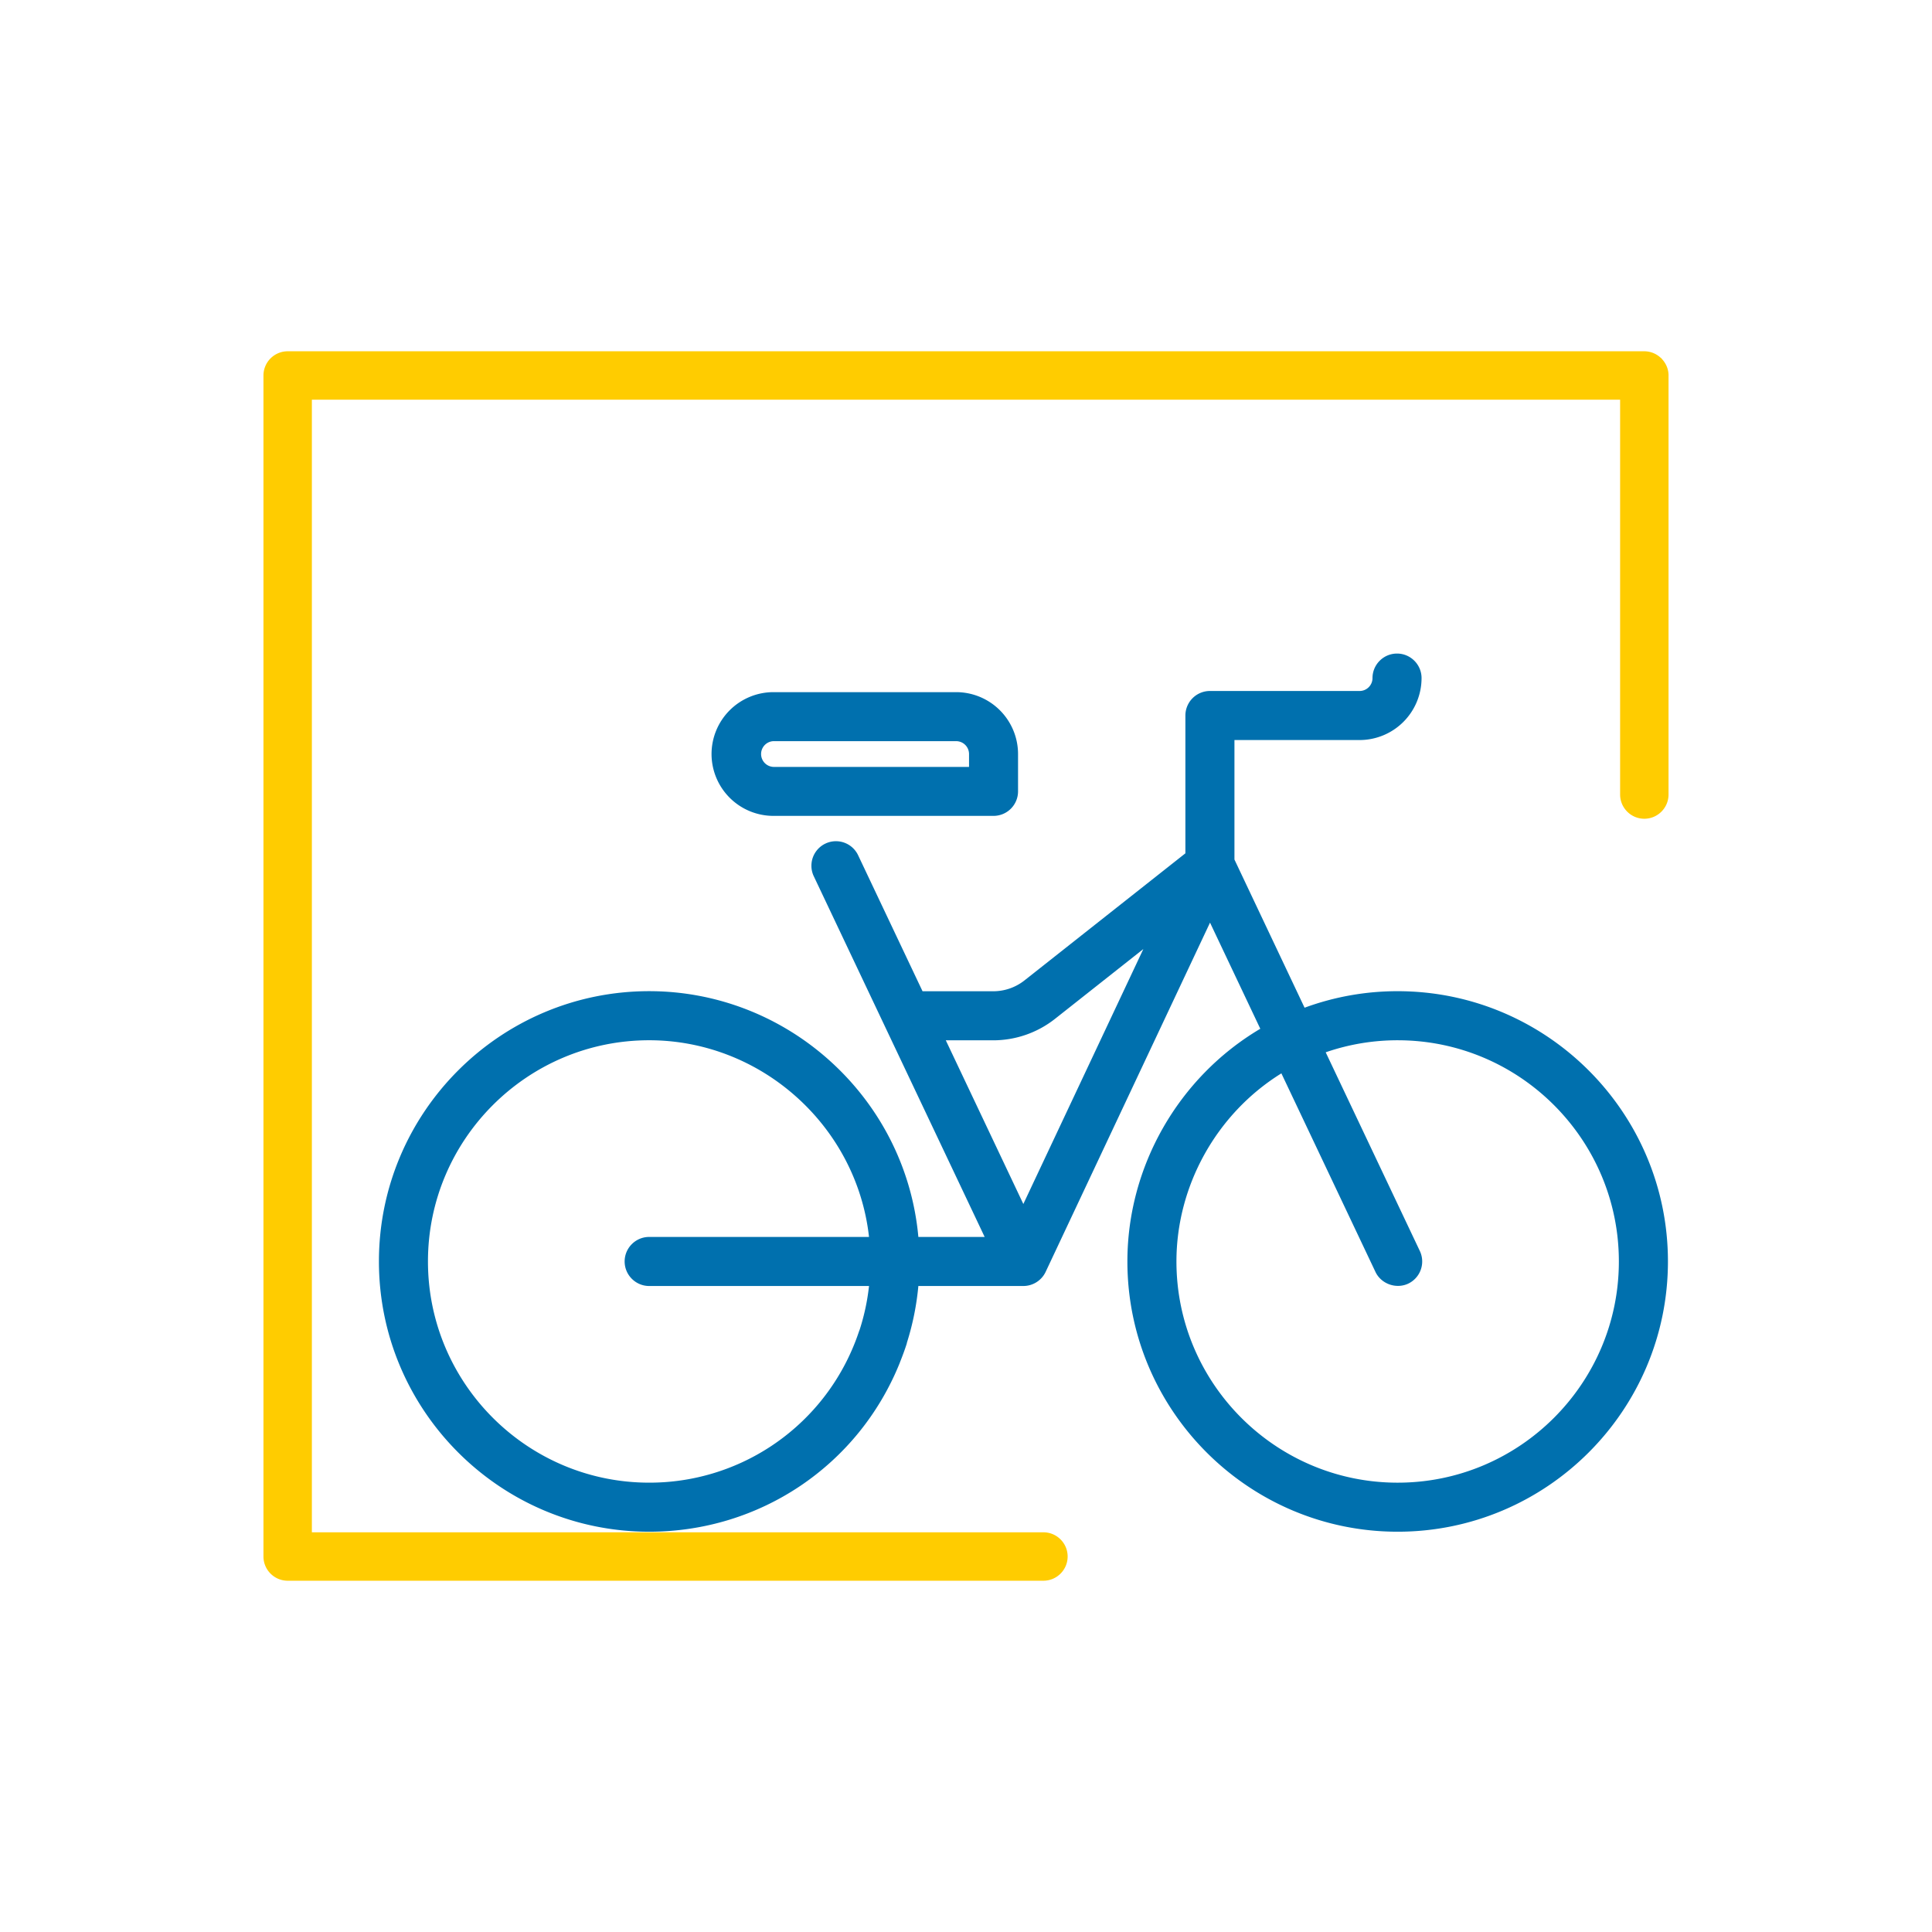
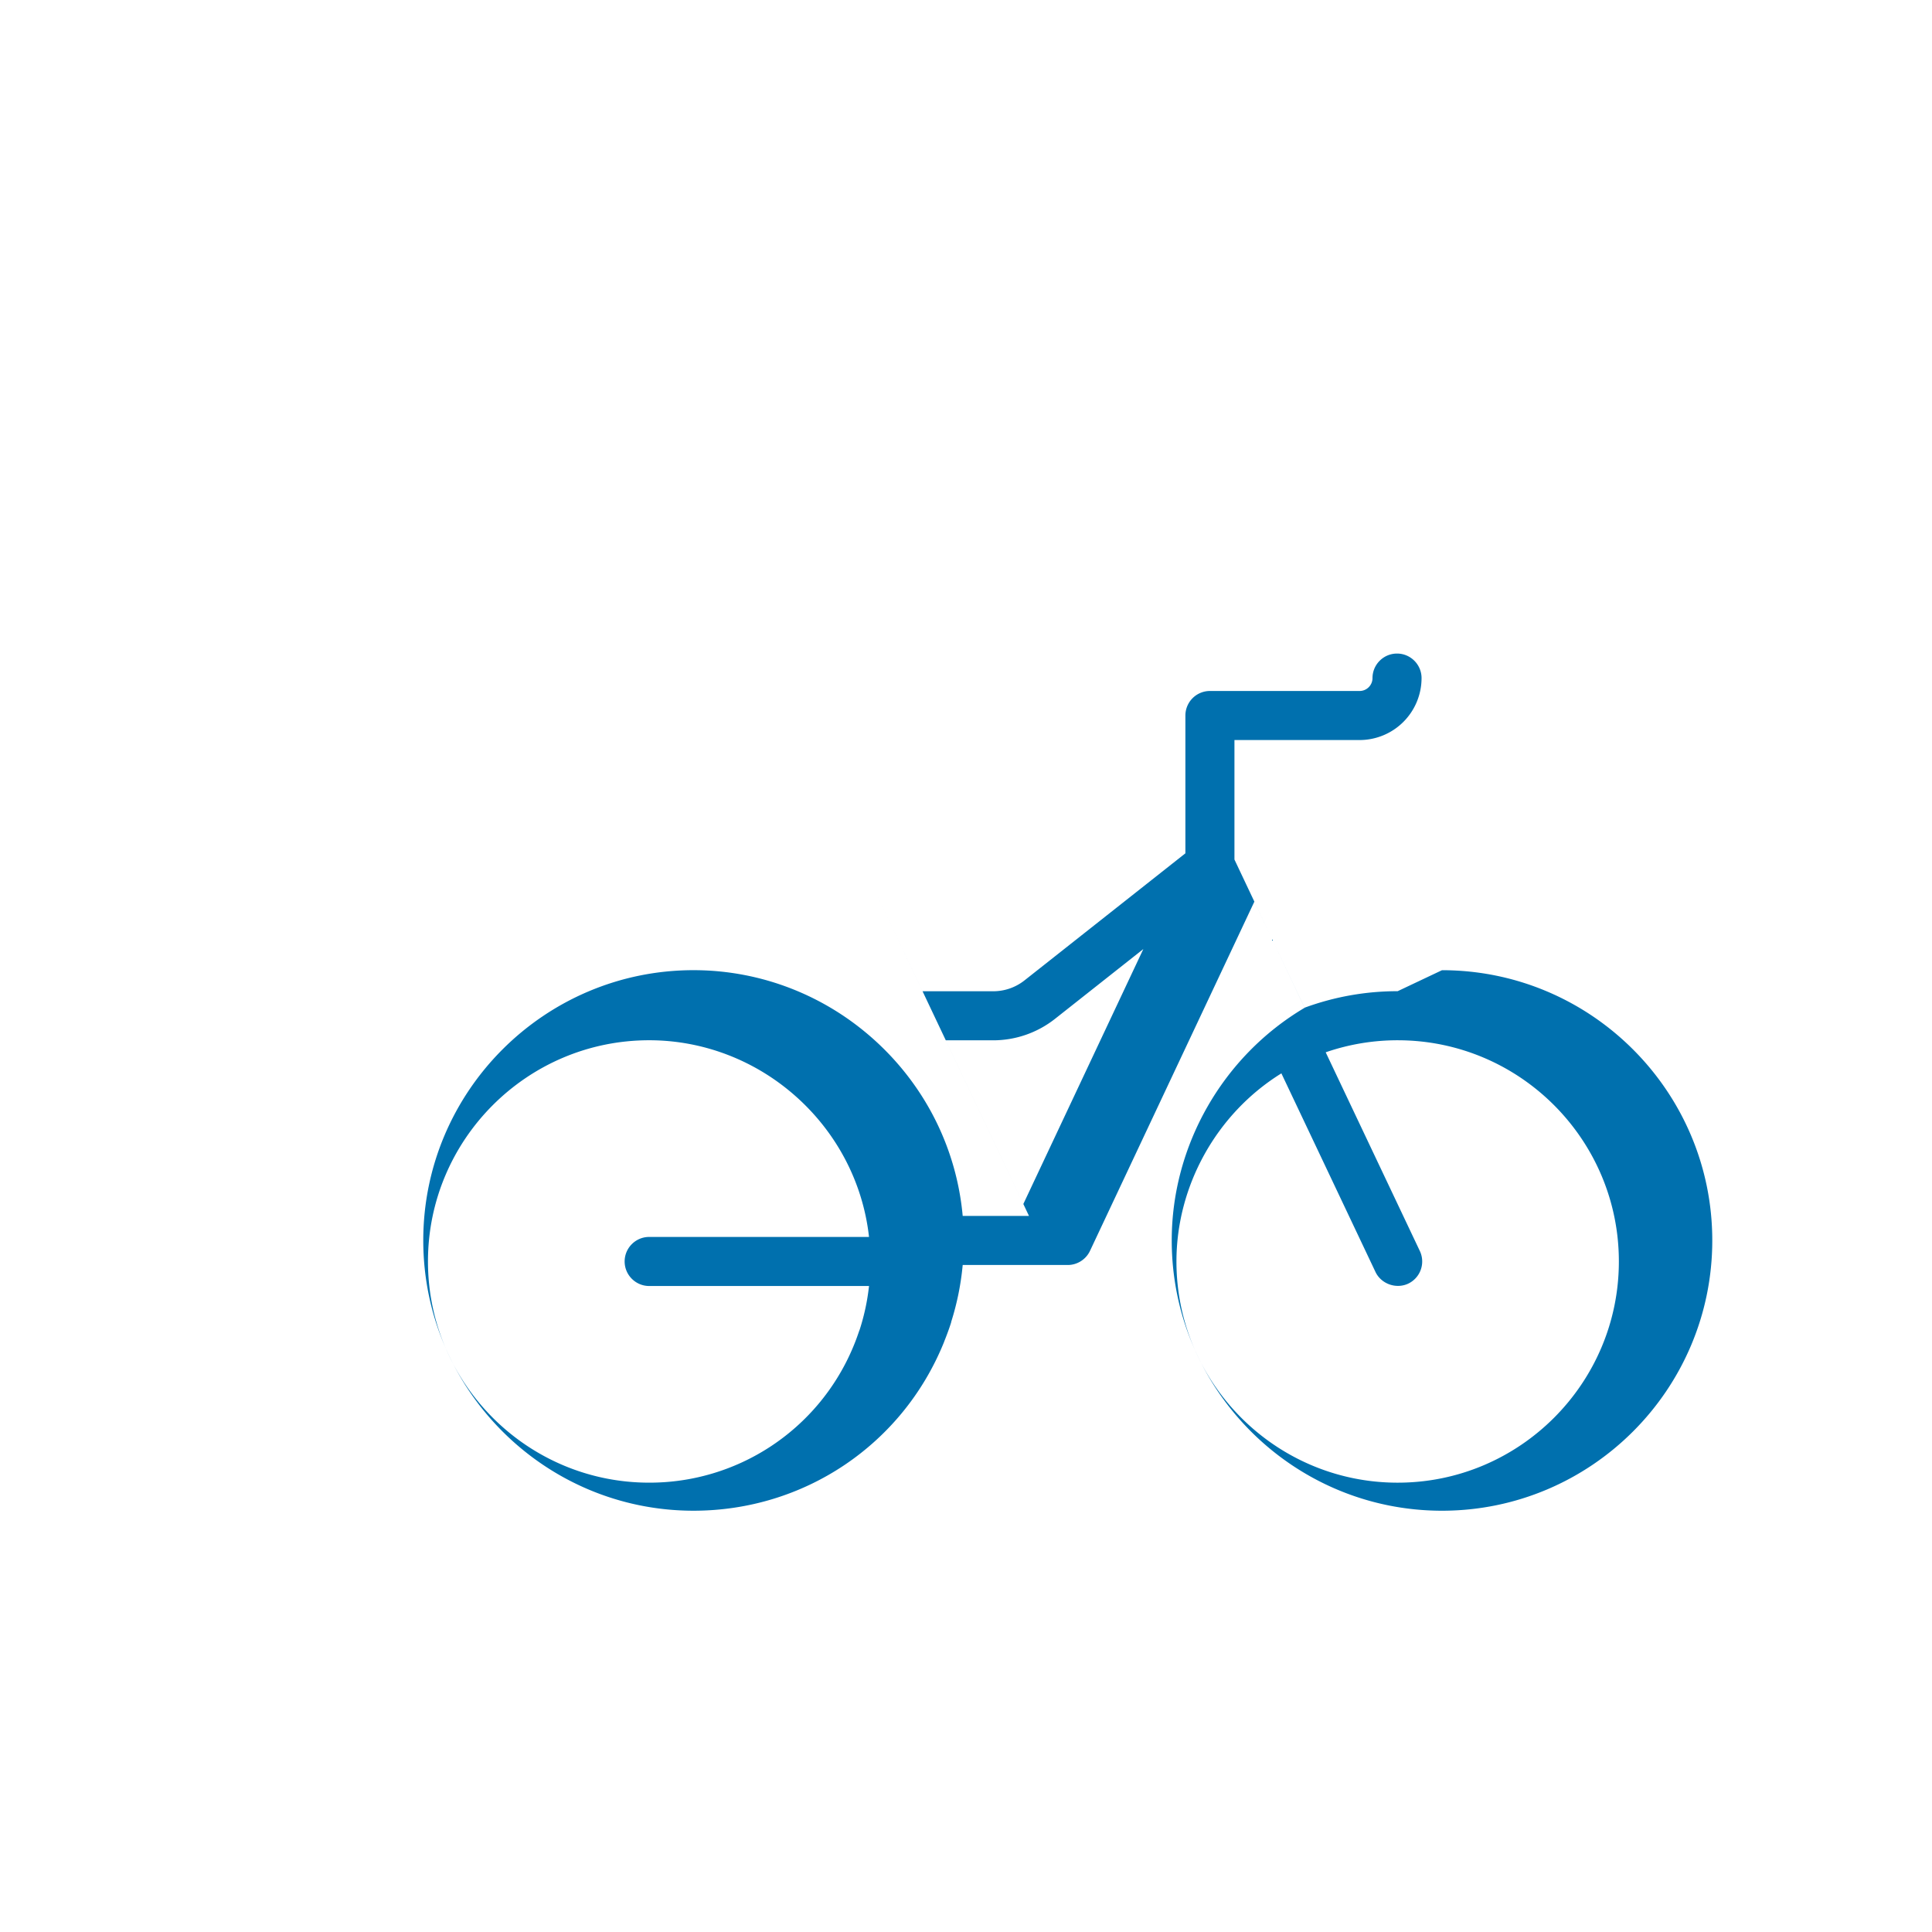
<svg xmlns="http://www.w3.org/2000/svg" viewBox="0 0 155.906 155.906" style="enable-background:new 0 0 155.906 155.906" xml:space="preserve">
-   <path style="fill:#fc0" d="M134.646 30.3c0-.498-.193-.948-.501-1.293-.025-.028-.045-.06-.072-.087s-.059-.047-.087-.072a1.935 1.935 0 0 0-1.293-.501H23.214A1.956 1.956 0 0 0 21.26 30.3V125.605c0 1.077.877 1.954 1.954 1.954H84.201c1.077 0 1.954-.877 1.954-1.954s-.877-1.953-1.954-1.953H25.167V32.254h105.571V64.116c0 1.077.877 1.954 1.954 1.954s1.953-.877 1.953-1.954V30.3h.001z" />
-   <path style="fill:#0070ae" d="M112.786 79.986a21.68 21.68 0 0 0-7.467 1.317l-.043.016-.02-.041-5.64-11.916v-9.643h10.1a5.005 5.005 0 0 0 4.999-5c0-1.091-.889-1.979-1.98-1.979s-1.979.888-1.979 1.979c0 .574-.466 1.041-1.04 1.041h-12.08a1.982 1.982 0 0 0-1.979 1.979V68.86L82.672 79.116a4.066 4.066 0 0 1-2.515.875h-5.71l-.014-.028-5.207-10.992a1.98 1.98 0 0 0-3.578 1.694l13.81 29.151h-5.35l-.004-.045c-.499-5.391-2.995-10.388-7.029-14.069-4.04-3.687-9.256-5.718-14.686-5.718-12.027 0-21.811 9.784-21.811 21.81s9.785 21.81 21.811 21.81c8.921 0 16.849-5.327 20.197-13.57l.01-.024.006-.018.017-.048c.222-.554.402-1.047.549-1.508a.403.403 0 0 0 .011-.05c.003-.016.005-.032.01-.048a21.77 21.77 0 0 0 .915-4.518l.004-.045h8.479c.763 0 1.466-.447 1.792-1.137l13.266-28.185.045.096 4.012 8.469-.039.023c-6.591 3.924-10.686 11.11-10.686 18.753 0 12.026 9.784 21.81 21.81 21.81s21.81-9.784 21.81-21.81-9.786-21.808-21.811-21.808zm-60.398 23.79h17.739l-.006.056a17.765 17.765 0 0 1-.732 3.42 1.708 1.708 0 0 1-.041.113 1.576 1.576 0 0 0-.036.096c-.169.502-.342.956-.531 1.391a17.806 17.806 0 0 1-16.394 10.794c-9.843 0-17.852-8.008-17.852-17.851s8.008-17.85 17.852-17.85c4.363 0 8.579 1.621 11.873 4.565 3.286 2.938 5.367 6.934 5.86 11.251l.006.056h-17.74c-1.092 0-1.98.888-1.98 1.979s.89 1.98 1.982 1.98zm39.785-26.998L82.58 97.159l-.045-.096-6.212-13.113h3.833a8.056 8.056 0 0 0 4.971-1.726l7.136-5.639-.09.193zm20.613 42.869c-9.843 0-17.851-8.008-17.851-17.851 0-6.1 3.226-11.905 8.421-15.15l.048-.03.023.051 2.614 5.515 4.956 10.462c.458.965 1.666 1.396 2.637.943a1.97 1.97 0 0 0 1.017-1.124 1.976 1.976 0 0 0-.075-1.513l-7.597-16.033.053-.018a17.743 17.743 0 0 1 5.754-.953c9.843 0 17.851 8.007 17.851 17.85 0 9.842-8.008 17.851-17.851 17.851z" />
-   <path style="fill:#0070ae" d="M62.412 65.839h17.763a1.98 1.98 0 0 0 1.978-1.977v-3.015a4.999 4.999 0 0 0-4.993-4.993H62.412a4.999 4.999 0 0 0-4.993 4.993 4.998 4.998 0 0 0 4.993 4.992zm0-6.03h14.747a1.04 1.04 0 0 1 1.039 1.039v1.039H62.412a1.04 1.04 0 0 1 0-2.078z" />
+   <path style="fill:#0070ae" d="M112.786 79.986a21.68 21.68 0 0 0-7.467 1.317l-.043.016-.02-.041-5.64-11.916v-9.643h10.1a5.005 5.005 0 0 0 4.999-5c0-1.091-.889-1.979-1.98-1.979s-1.979.888-1.979 1.979c0 .574-.466 1.041-1.04 1.041h-12.08a1.982 1.982 0 0 0-1.979 1.979V68.86L82.672 79.116a4.066 4.066 0 0 1-2.515.875h-5.71l-.014-.028-5.207-10.992l13.81 29.151h-5.35l-.004-.045c-.499-5.391-2.995-10.388-7.029-14.069-4.04-3.687-9.256-5.718-14.686-5.718-12.027 0-21.811 9.784-21.811 21.81s9.785 21.81 21.811 21.81c8.921 0 16.849-5.327 20.197-13.57l.01-.024.006-.018.017-.048c.222-.554.402-1.047.549-1.508a.403.403 0 0 0 .011-.05c.003-.016.005-.032.01-.048a21.77 21.77 0 0 0 .915-4.518l.004-.045h8.479c.763 0 1.466-.447 1.792-1.137l13.266-28.185.045.096 4.012 8.469-.039.023c-6.591 3.924-10.686 11.11-10.686 18.753 0 12.026 9.784 21.81 21.81 21.81s21.81-9.784 21.81-21.81-9.786-21.808-21.811-21.808zm-60.398 23.79h17.739l-.006.056a17.765 17.765 0 0 1-.732 3.42 1.708 1.708 0 0 1-.041.113 1.576 1.576 0 0 0-.036.096c-.169.502-.342.956-.531 1.391a17.806 17.806 0 0 1-16.394 10.794c-9.843 0-17.852-8.008-17.852-17.851s8.008-17.85 17.852-17.85c4.363 0 8.579 1.621 11.873 4.565 3.286 2.938 5.367 6.934 5.86 11.251l.006.056h-17.74c-1.092 0-1.98.888-1.98 1.979s.89 1.98 1.982 1.98zm39.785-26.998L82.58 97.159l-.045-.096-6.212-13.113h3.833a8.056 8.056 0 0 0 4.971-1.726l7.136-5.639-.09.193zm20.613 42.869c-9.843 0-17.851-8.008-17.851-17.851 0-6.1 3.226-11.905 8.421-15.15l.048-.03.023.051 2.614 5.515 4.956 10.462c.458.965 1.666 1.396 2.637.943a1.97 1.97 0 0 0 1.017-1.124 1.976 1.976 0 0 0-.075-1.513l-7.597-16.033.053-.018a17.743 17.743 0 0 1 5.754-.953c9.843 0 17.851 8.007 17.851 17.85 0 9.842-8.008 17.851-17.851 17.851z" />
</svg>